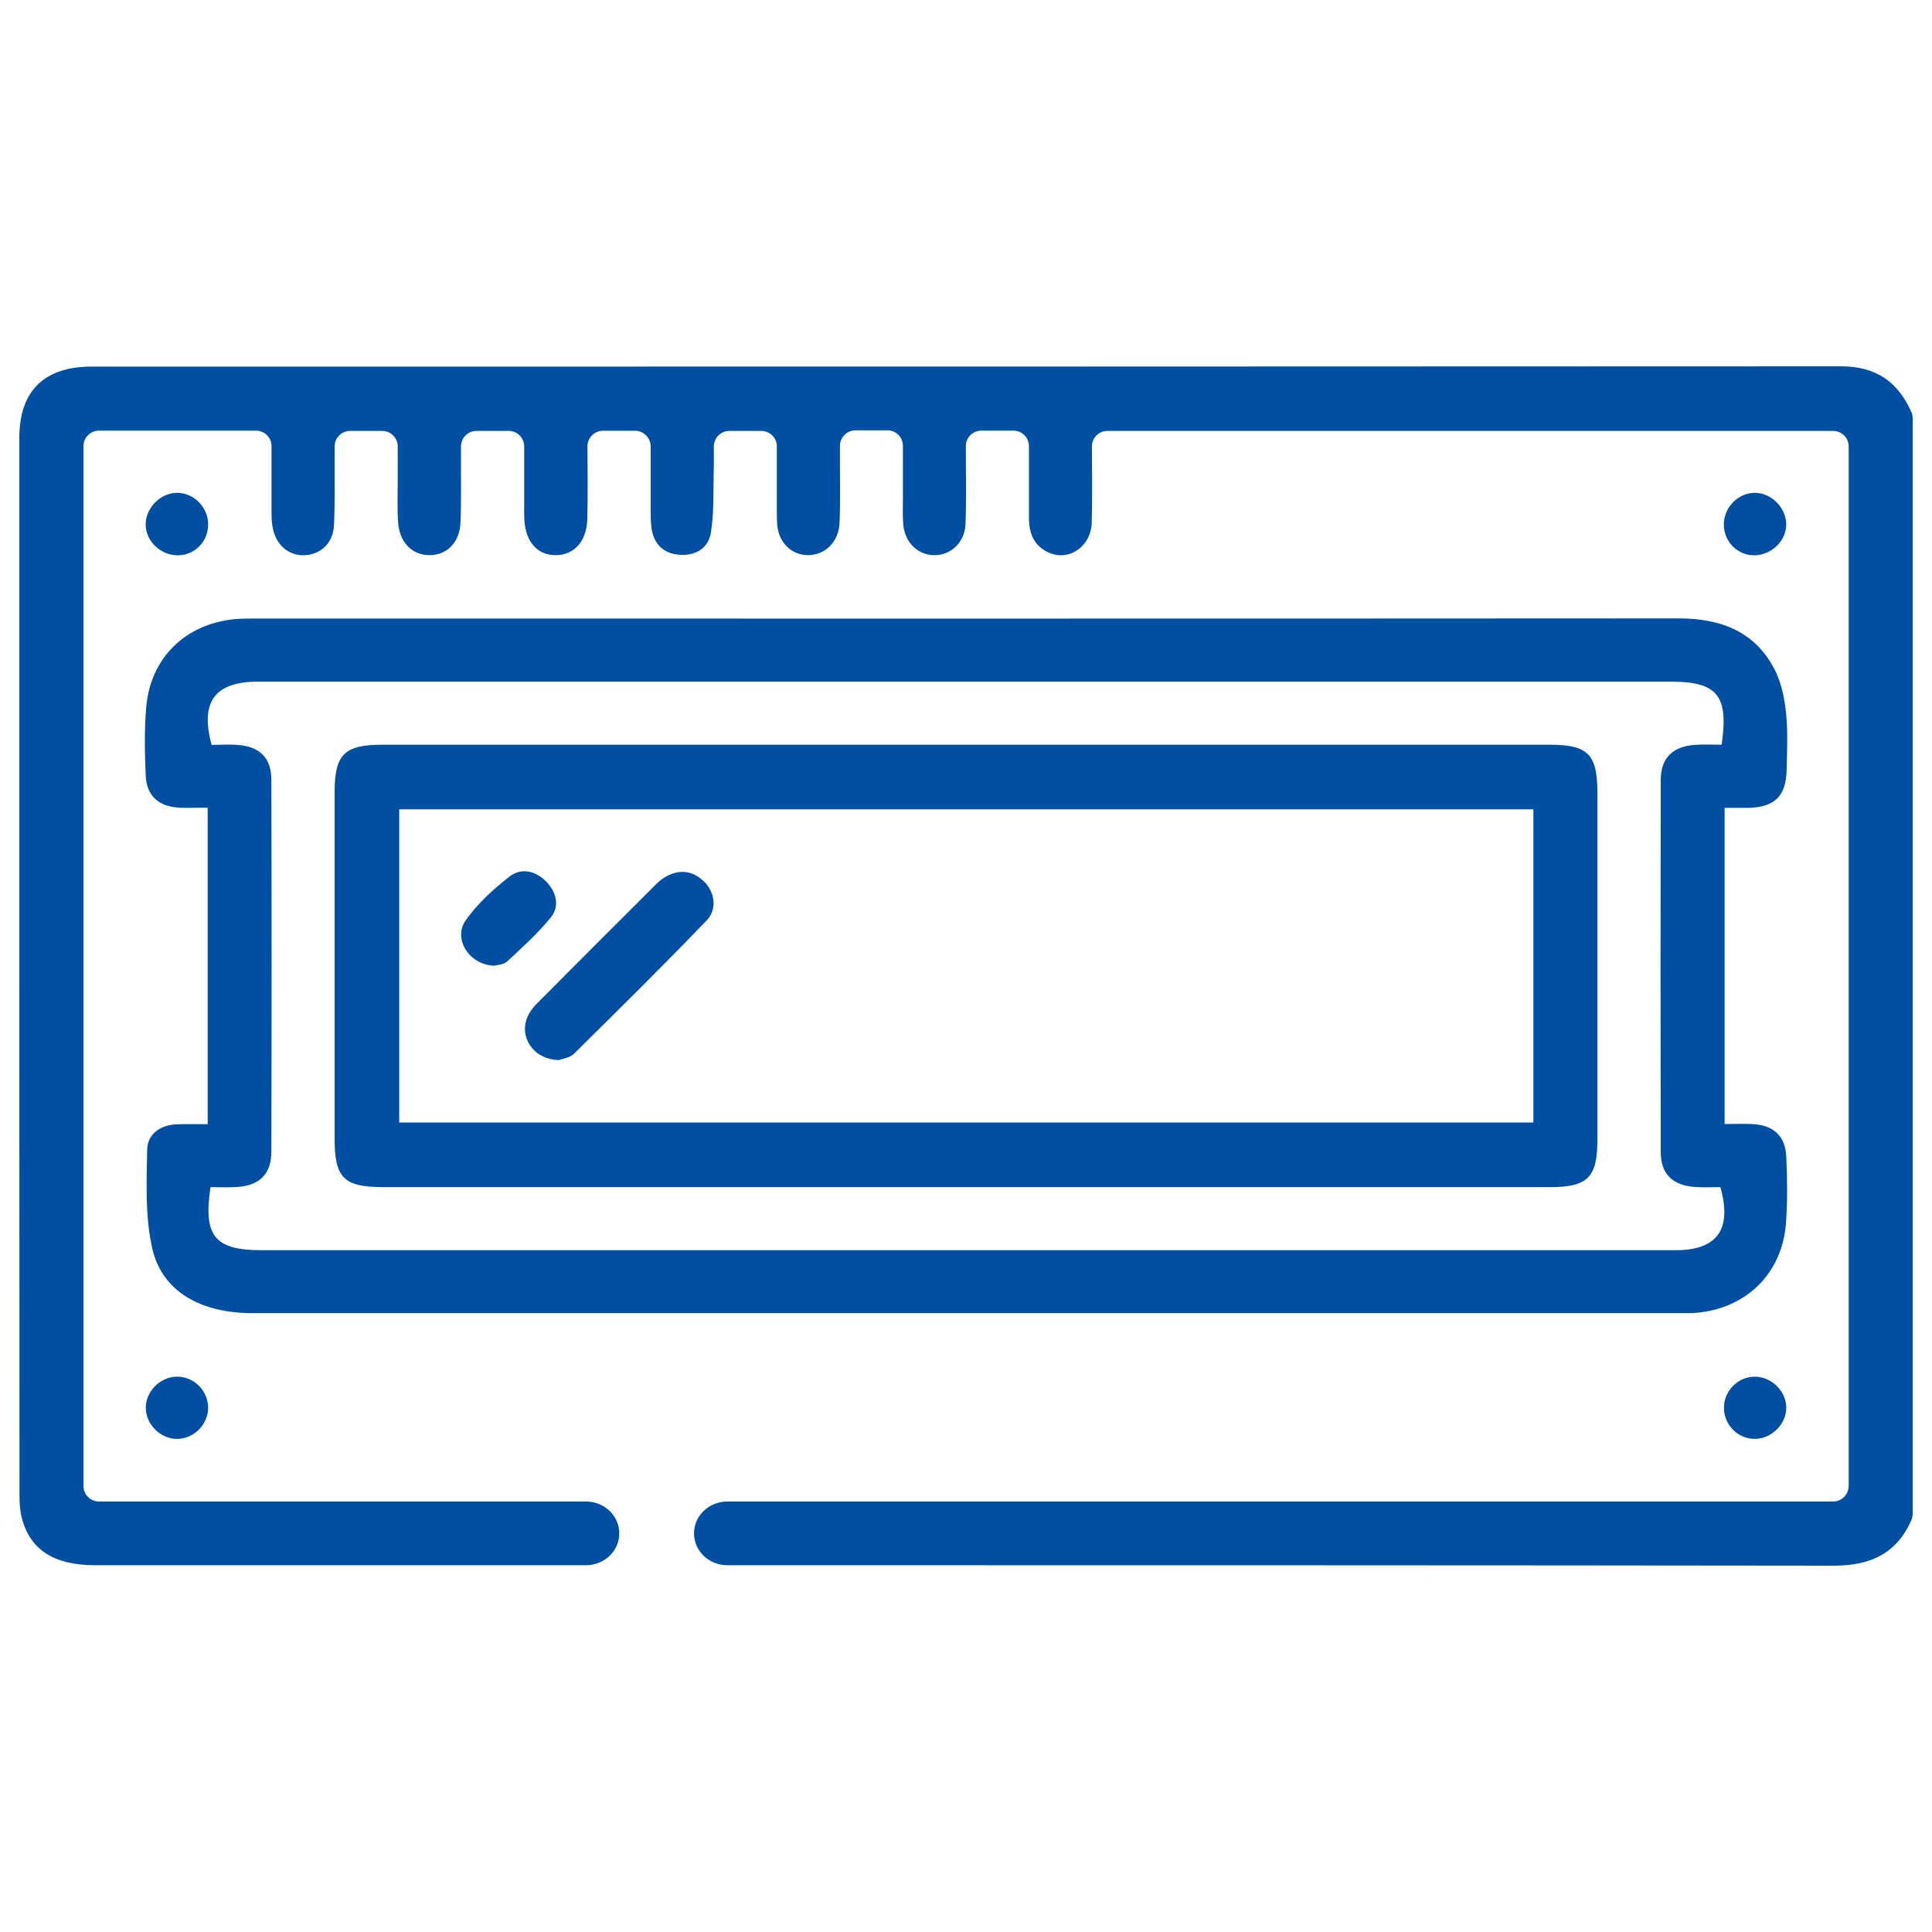
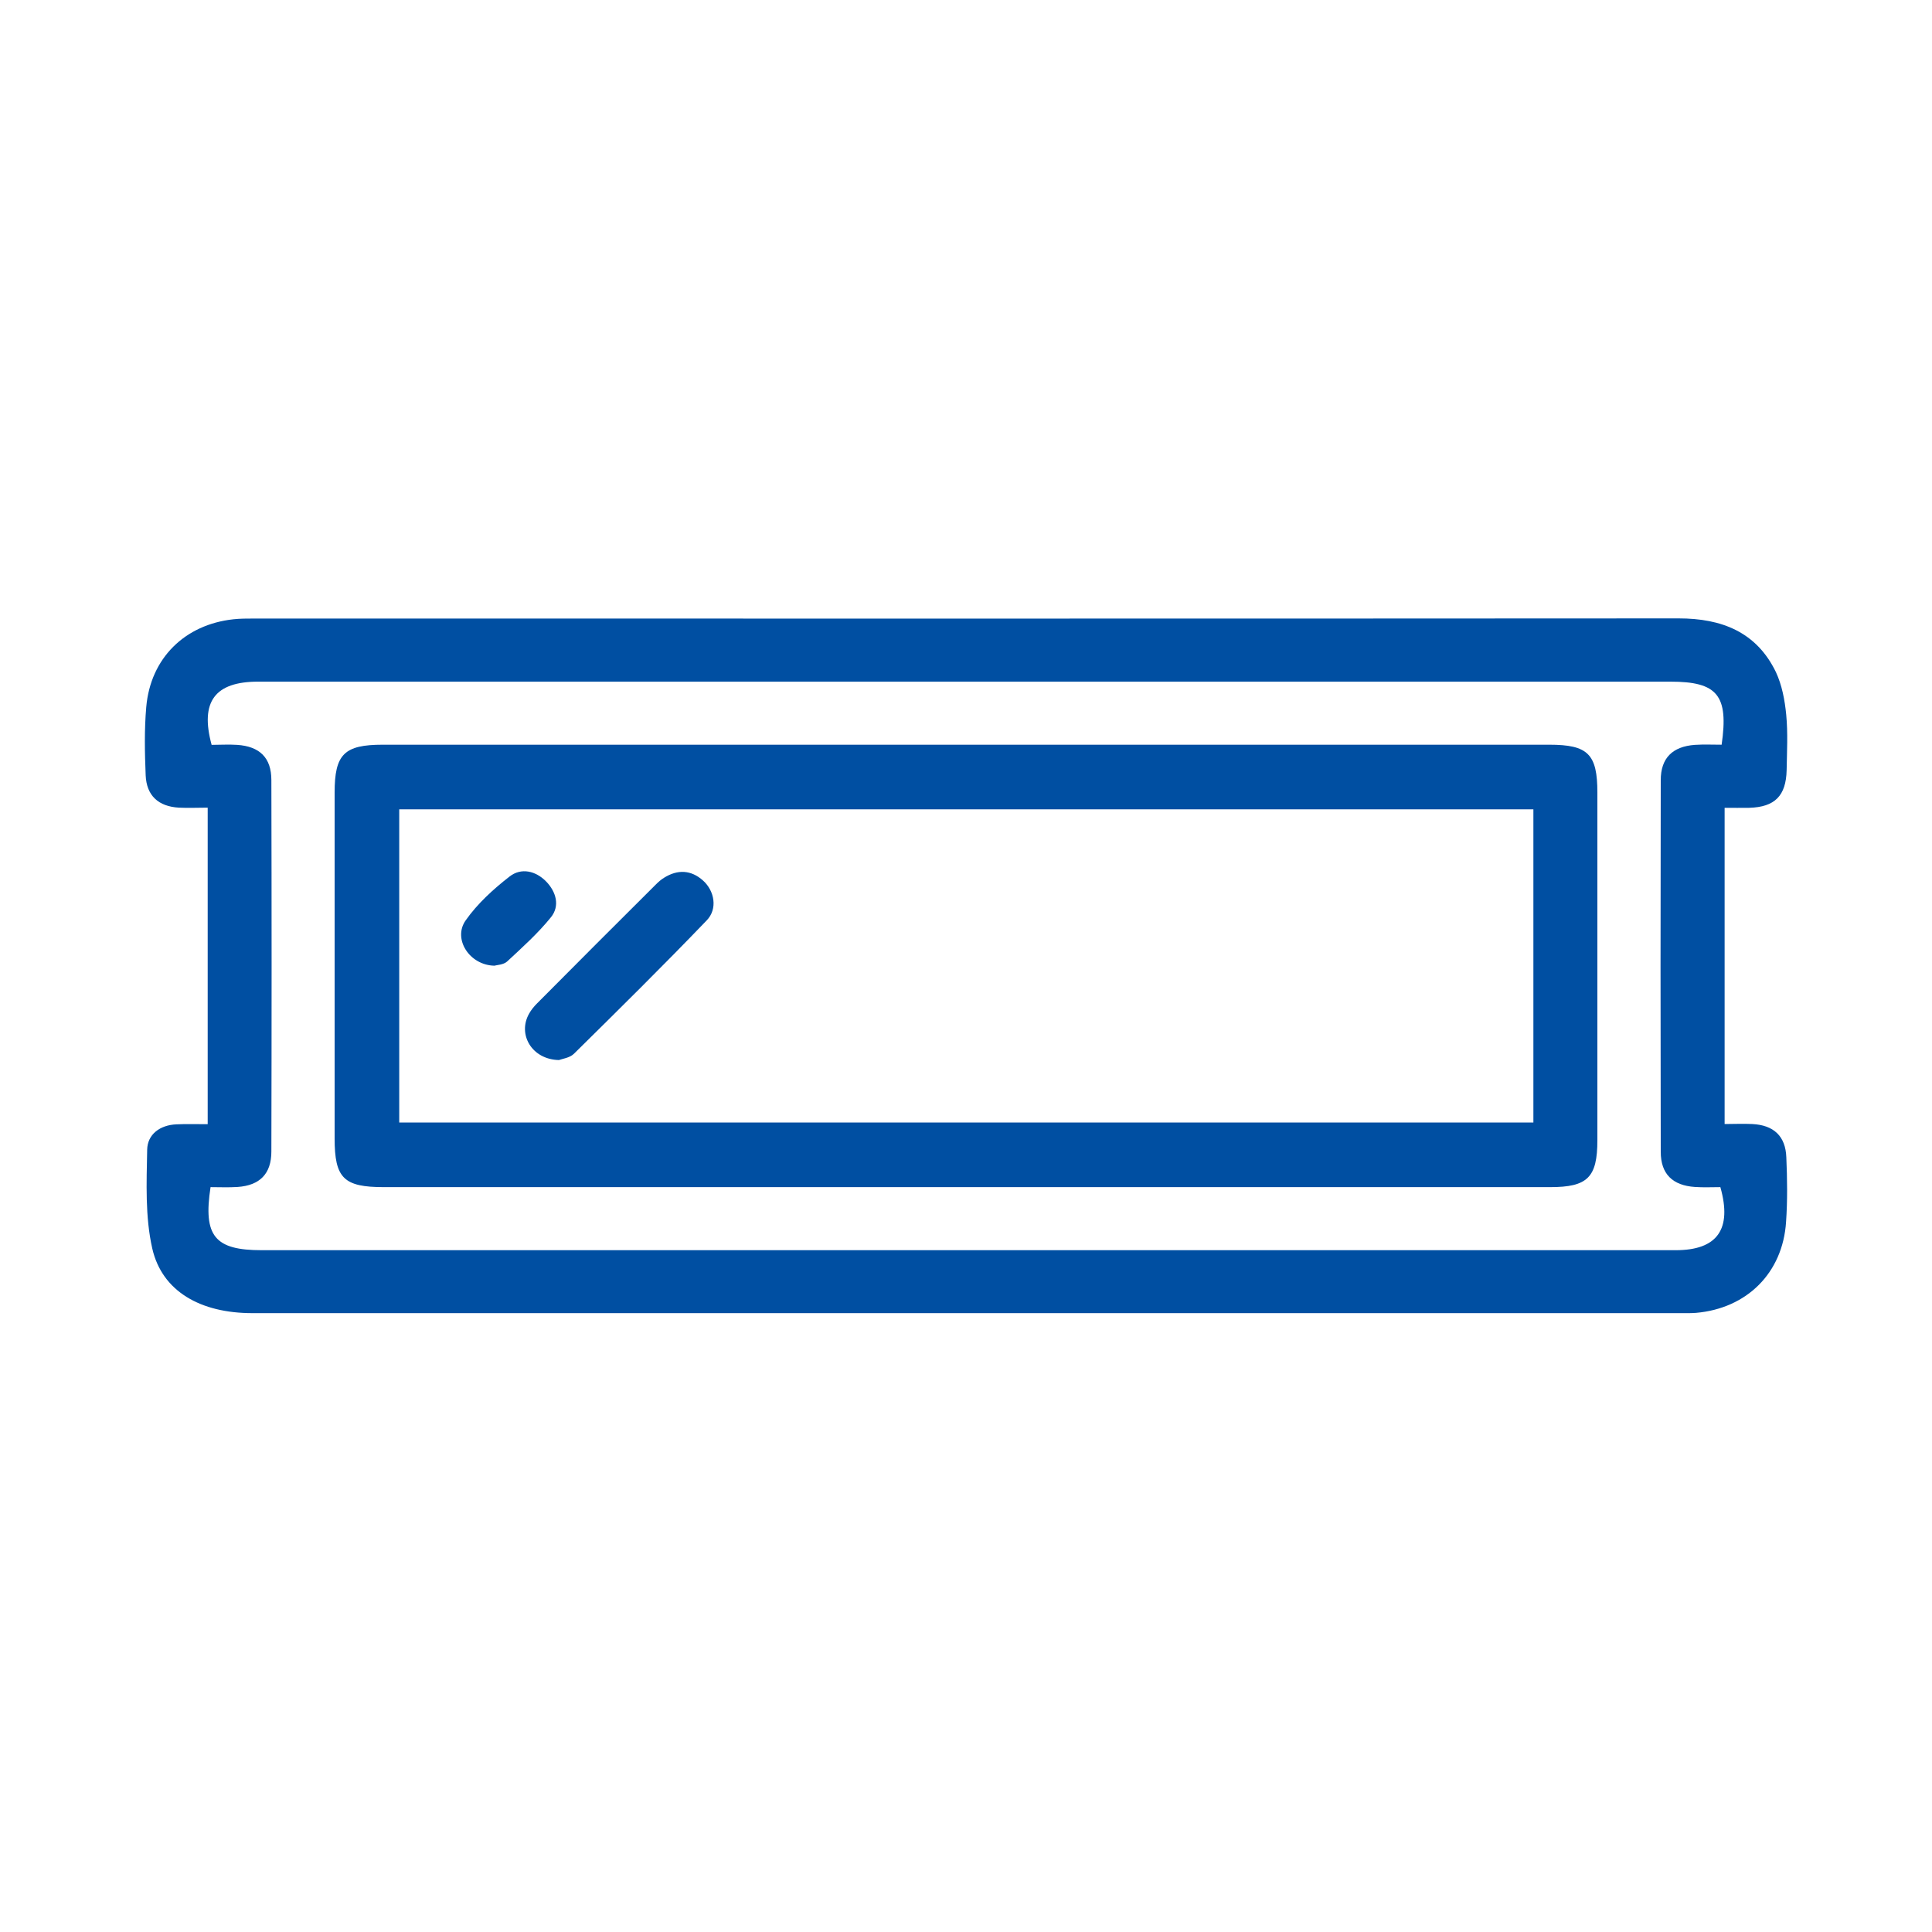
<svg xmlns="http://www.w3.org/2000/svg" width="50px" height="50px" viewBox="0 0 50 50" version="1.1">
  <g id="surface1">
    <path style=" stroke:none;fill-rule:nonzero;fill:rgb(0%,30.98%,63.529%);fill-opacity:1;" d="M 5.375 29.098 L 5.375 20.902 C 5.121 20.902 4.871 20.914 4.629 20.902 C 4.102 20.871 3.793 20.594 3.77 20.066 C 3.746 19.477 3.734 18.883 3.785 18.297 C 3.895 17.035 4.781 16.164 6.039 16.027 C 6.211 16.008 6.387 16.008 6.562 16.008 C 18.855 16.008 31.148 16.012 43.445 16.004 C 44.551 16.004 45.457 16.352 45.961 17.395 C 46.117 17.73 46.191 18.121 46.227 18.496 C 46.273 18.973 46.246 19.453 46.238 19.93 C 46.223 20.598 45.93 20.887 45.27 20.906 C 45.066 20.91 44.863 20.906 44.633 20.906 L 44.633 29.09 C 44.883 29.09 45.113 29.078 45.348 29.09 C 45.902 29.117 46.211 29.402 46.23 29.953 C 46.254 30.508 46.262 31.07 46.223 31.625 C 46.137 32.945 45.207 33.863 43.891 33.977 C 43.746 33.988 43.602 33.984 43.461 33.984 C 31.148 33.984 18.84 33.984 6.531 33.984 C 5.191 33.984 4.195 33.422 3.941 32.312 C 3.754 31.488 3.793 30.609 3.809 29.754 C 3.816 29.355 4.141 29.117 4.562 29.098 C 4.816 29.086 5.066 29.094 5.375 29.094 Z M 44.555 19.277 C 44.742 17.992 44.445 17.641 43.23 17.641 C 31.047 17.641 18.863 17.641 6.68 17.641 C 5.562 17.641 5.172 18.16 5.477 19.277 C 5.691 19.277 5.914 19.262 6.137 19.277 C 6.719 19.316 7.023 19.609 7.023 20.188 C 7.031 23.391 7.031 26.598 7.023 29.801 C 7.023 30.379 6.723 30.68 6.145 30.719 C 5.91 30.734 5.676 30.723 5.449 30.723 C 5.254 31.992 5.562 32.355 6.77 32.355 C 18.969 32.355 31.172 32.355 43.367 32.355 C 44.441 32.355 44.832 31.816 44.523 30.723 C 44.309 30.723 44.086 30.734 43.867 30.719 C 43.285 30.68 42.98 30.383 42.98 29.809 C 42.973 26.602 42.973 23.398 42.98 20.191 C 42.98 19.617 43.285 19.32 43.863 19.277 C 44.094 19.262 44.328 19.273 44.555 19.273 Z M 44.555 19.277 " />
-     <path style=" stroke:none;fill-rule:nonzero;fill:rgb(0%,30.98%,63.529%);fill-opacity:1;" d="M 4.609 14.371 C 4.164 14.379 3.773 14.008 3.77 13.578 C 3.766 13.148 4.152 12.754 4.582 12.754 C 5.02 12.754 5.391 13.133 5.387 13.578 C 5.383 14.02 5.039 14.367 4.609 14.371 Z M 4.609 14.371 " />
-     <path style=" stroke:none;fill-rule:nonzero;fill:rgb(0%,30.98%,63.529%);fill-opacity:1;" d="M 45.414 14.371 C 44.984 14.383 44.625 14.035 44.613 13.598 C 44.602 13.145 44.969 12.758 45.41 12.754 C 45.824 12.75 46.207 13.117 46.227 13.539 C 46.25 13.969 45.867 14.359 45.414 14.371 Z M 45.414 14.371 " />
-     <path style=" stroke:none;fill-rule:nonzero;fill:rgb(0%,30.98%,63.529%);fill-opacity:1;" d="M 5.387 36.418 C 5.395 36.859 5.02 37.242 4.574 37.238 C 4.156 37.238 3.781 36.867 3.773 36.449 C 3.762 36.031 4.121 35.652 4.543 35.629 C 4.992 35.605 5.375 35.965 5.387 36.418 Z M 5.387 36.418 " />
-     <path style=" stroke:none;fill-rule:nonzero;fill:rgb(0%,30.98%,63.529%);fill-opacity:1;" d="M 45.441 35.629 C 45.883 35.645 46.258 36.047 46.227 36.48 C 46.199 36.898 45.812 37.25 45.391 37.238 C 44.945 37.227 44.59 36.836 44.617 36.387 C 44.641 35.957 45.012 35.613 45.441 35.629 Z M 45.441 35.629 " />
    <path style=" stroke:none;fill-rule:nonzero;fill:rgb(0%,30.98%,63.529%);fill-opacity:1;" d="M 25 30.723 C 19.977 30.723 14.953 30.723 9.934 30.723 C 8.895 30.723 8.66 30.492 8.66 29.461 C 8.66 26.477 8.66 23.496 8.66 20.516 C 8.66 19.52 8.906 19.273 9.906 19.273 C 19.969 19.273 30.031 19.273 40.094 19.273 C 41.098 19.273 41.34 19.516 41.34 20.512 C 41.34 23.512 41.34 26.508 41.34 29.508 C 41.34 30.473 41.086 30.723 40.117 30.723 C 35.078 30.723 30.039 30.723 25 30.723 Z M 39.684 20.945 L 10.332 20.945 L 10.332 29.051 L 39.684 29.051 Z M 39.684 20.945 " />
    <path style=" stroke:none;fill-rule:nonzero;fill:rgb(0%,30.98%,63.529%);fill-opacity:1;" d="M 14.469 27.434 C 13.762 27.422 13.387 26.766 13.695 26.23 C 13.746 26.137 13.82 26.047 13.898 25.969 C 14.918 24.941 15.941 23.918 16.969 22.895 C 17.035 22.828 17.109 22.762 17.188 22.715 C 17.539 22.496 17.887 22.512 18.195 22.789 C 18.492 23.055 18.578 23.523 18.289 23.82 C 17.168 24.988 16.012 26.129 14.855 27.27 C 14.746 27.379 14.547 27.402 14.465 27.434 Z M 14.469 27.434 " />
    <path style=" stroke:none;fill-rule:nonzero;fill:rgb(0%,30.98%,63.529%);fill-opacity:1;" d="M 12.793 24.992 C 12.145 24.977 11.715 24.297 12.051 23.82 C 12.355 23.387 12.766 23.012 13.188 22.684 C 13.488 22.449 13.867 22.535 14.141 22.82 C 14.395 23.086 14.492 23.445 14.262 23.734 C 13.926 24.152 13.52 24.516 13.125 24.883 C 13.031 24.969 12.863 24.973 12.793 24.992 Z M 12.793 24.992 " />
-     <path style=" stroke:none;fill-rule:nonzero;fill:rgb(0%,30.98%,63.529%);fill-opacity:1;" d="M 49.465 10.66 C 49.117 9.879 48.547 9.477 47.633 9.48 C 32.543 9.488 17.457 9.488 2.367 9.488 C 1.141 9.488 0.5 10.121 0.5 11.336 C 0.5 20.445 0.5 29.551 0.504 38.66 C 0.504 38.863 0.512 39.074 0.562 39.273 C 0.773 40.109 1.395 40.508 2.461 40.508 C 5.457 40.508 12.207 40.508 15.203 40.508 L 15.164 40.508 C 15.641 40.508 16.027 40.141 16.027 39.684 C 16.027 39.227 15.641 38.859 15.164 38.859 L 2.562 38.859 C 2.34 38.859 2.16 38.68 2.16 38.457 L 2.16 11.547 C 2.16 11.324 2.34 11.145 2.562 11.145 L 6.621 11.145 C 6.848 11.145 7.027 11.324 7.027 11.547 C 7.027 12.078 7.027 12.598 7.027 13.117 C 7.027 13.293 7.023 13.469 7.055 13.641 C 7.133 14.109 7.488 14.402 7.91 14.367 C 8.328 14.336 8.629 14.035 8.645 13.57 C 8.672 12.965 8.656 12.359 8.66 11.754 C 8.66 11.688 8.66 11.621 8.66 11.555 C 8.66 11.332 8.84 11.152 9.062 11.152 L 9.891 11.152 C 10.113 11.152 10.293 11.332 10.293 11.555 C 10.293 11.867 10.293 12.18 10.293 12.492 C 10.293 12.844 10.277 13.195 10.305 13.543 C 10.348 14.051 10.684 14.375 11.125 14.367 C 11.57 14.363 11.895 14.039 11.918 13.523 C 11.941 12.934 11.926 12.344 11.93 11.754 C 11.93 11.688 11.93 11.621 11.93 11.555 C 11.93 11.332 12.109 11.152 12.332 11.152 L 13.164 11.152 C 13.387 11.152 13.566 11.332 13.566 11.555 C 13.566 12.027 13.566 12.496 13.566 12.965 C 13.566 13.125 13.562 13.285 13.57 13.441 C 13.602 14.027 13.906 14.371 14.387 14.367 C 14.859 14.363 15.184 14.012 15.199 13.43 C 15.215 12.812 15.207 12.191 15.203 11.555 C 15.203 11.332 15.383 11.148 15.605 11.148 L 16.434 11.148 C 16.656 11.148 16.84 11.332 16.84 11.555 C 16.84 12.074 16.84 12.59 16.84 13.105 C 16.84 13.297 16.836 13.488 16.863 13.68 C 16.926 14.098 17.191 14.336 17.602 14.359 C 18.016 14.383 18.344 14.18 18.402 13.762 C 18.473 13.293 18.461 12.812 18.469 12.336 C 18.477 12.078 18.477 11.824 18.473 11.559 C 18.473 11.336 18.652 11.152 18.875 11.152 L 19.703 11.152 C 19.926 11.152 20.105 11.332 20.105 11.555 C 20.105 12.051 20.105 12.551 20.105 13.047 C 20.105 13.223 20.102 13.398 20.113 13.57 C 20.148 14.039 20.477 14.363 20.906 14.367 C 21.344 14.371 21.703 14.035 21.727 13.539 C 21.754 12.918 21.734 12.297 21.738 11.676 C 21.738 11.629 21.738 11.586 21.738 11.539 C 21.738 11.32 21.918 11.137 22.141 11.137 L 22.965 11.137 C 23.188 11.137 23.367 11.316 23.367 11.539 C 23.367 12.023 23.367 12.504 23.367 12.984 C 23.367 13.176 23.359 13.367 23.375 13.559 C 23.41 14.023 23.734 14.355 24.16 14.367 C 24.598 14.383 24.973 14.043 24.988 13.555 C 25.012 12.887 24.996 12.219 24.996 11.547 C 24.996 11.547 24.996 11.547 24.996 11.543 C 24.996 11.324 25.176 11.145 25.398 11.145 L 26.227 11.145 C 26.449 11.145 26.629 11.324 26.629 11.547 C 26.629 12.172 26.629 12.781 26.629 13.398 C 26.629 13.793 26.75 14.121 27.133 14.297 C 27.66 14.539 28.234 14.152 28.254 13.523 C 28.27 12.875 28.262 12.227 28.258 11.555 C 28.258 11.332 28.438 11.152 28.66 11.152 L 47.441 11.152 C 47.664 11.152 47.844 11.332 47.844 11.555 L 47.844 38.453 C 47.844 38.676 47.664 38.859 47.441 38.859 L 18.824 38.859 C 18.348 38.859 17.961 39.227 17.961 39.684 C 17.961 40.141 18.348 40.508 18.824 40.508 L 18.777 40.508 C 18.777 40.508 18.781 40.508 18.781 40.508 C 28.336 40.508 37.887 40.508 47.441 40.52 C 48.41 40.523 49.086 40.207 49.469 39.336 C 49.488 39.285 49.5 39.23 49.5 39.176 L 49.5 10.824 C 49.5 10.766 49.488 10.711 49.465 10.66 Z M 49.465 10.66 " />
  </g>
</svg>